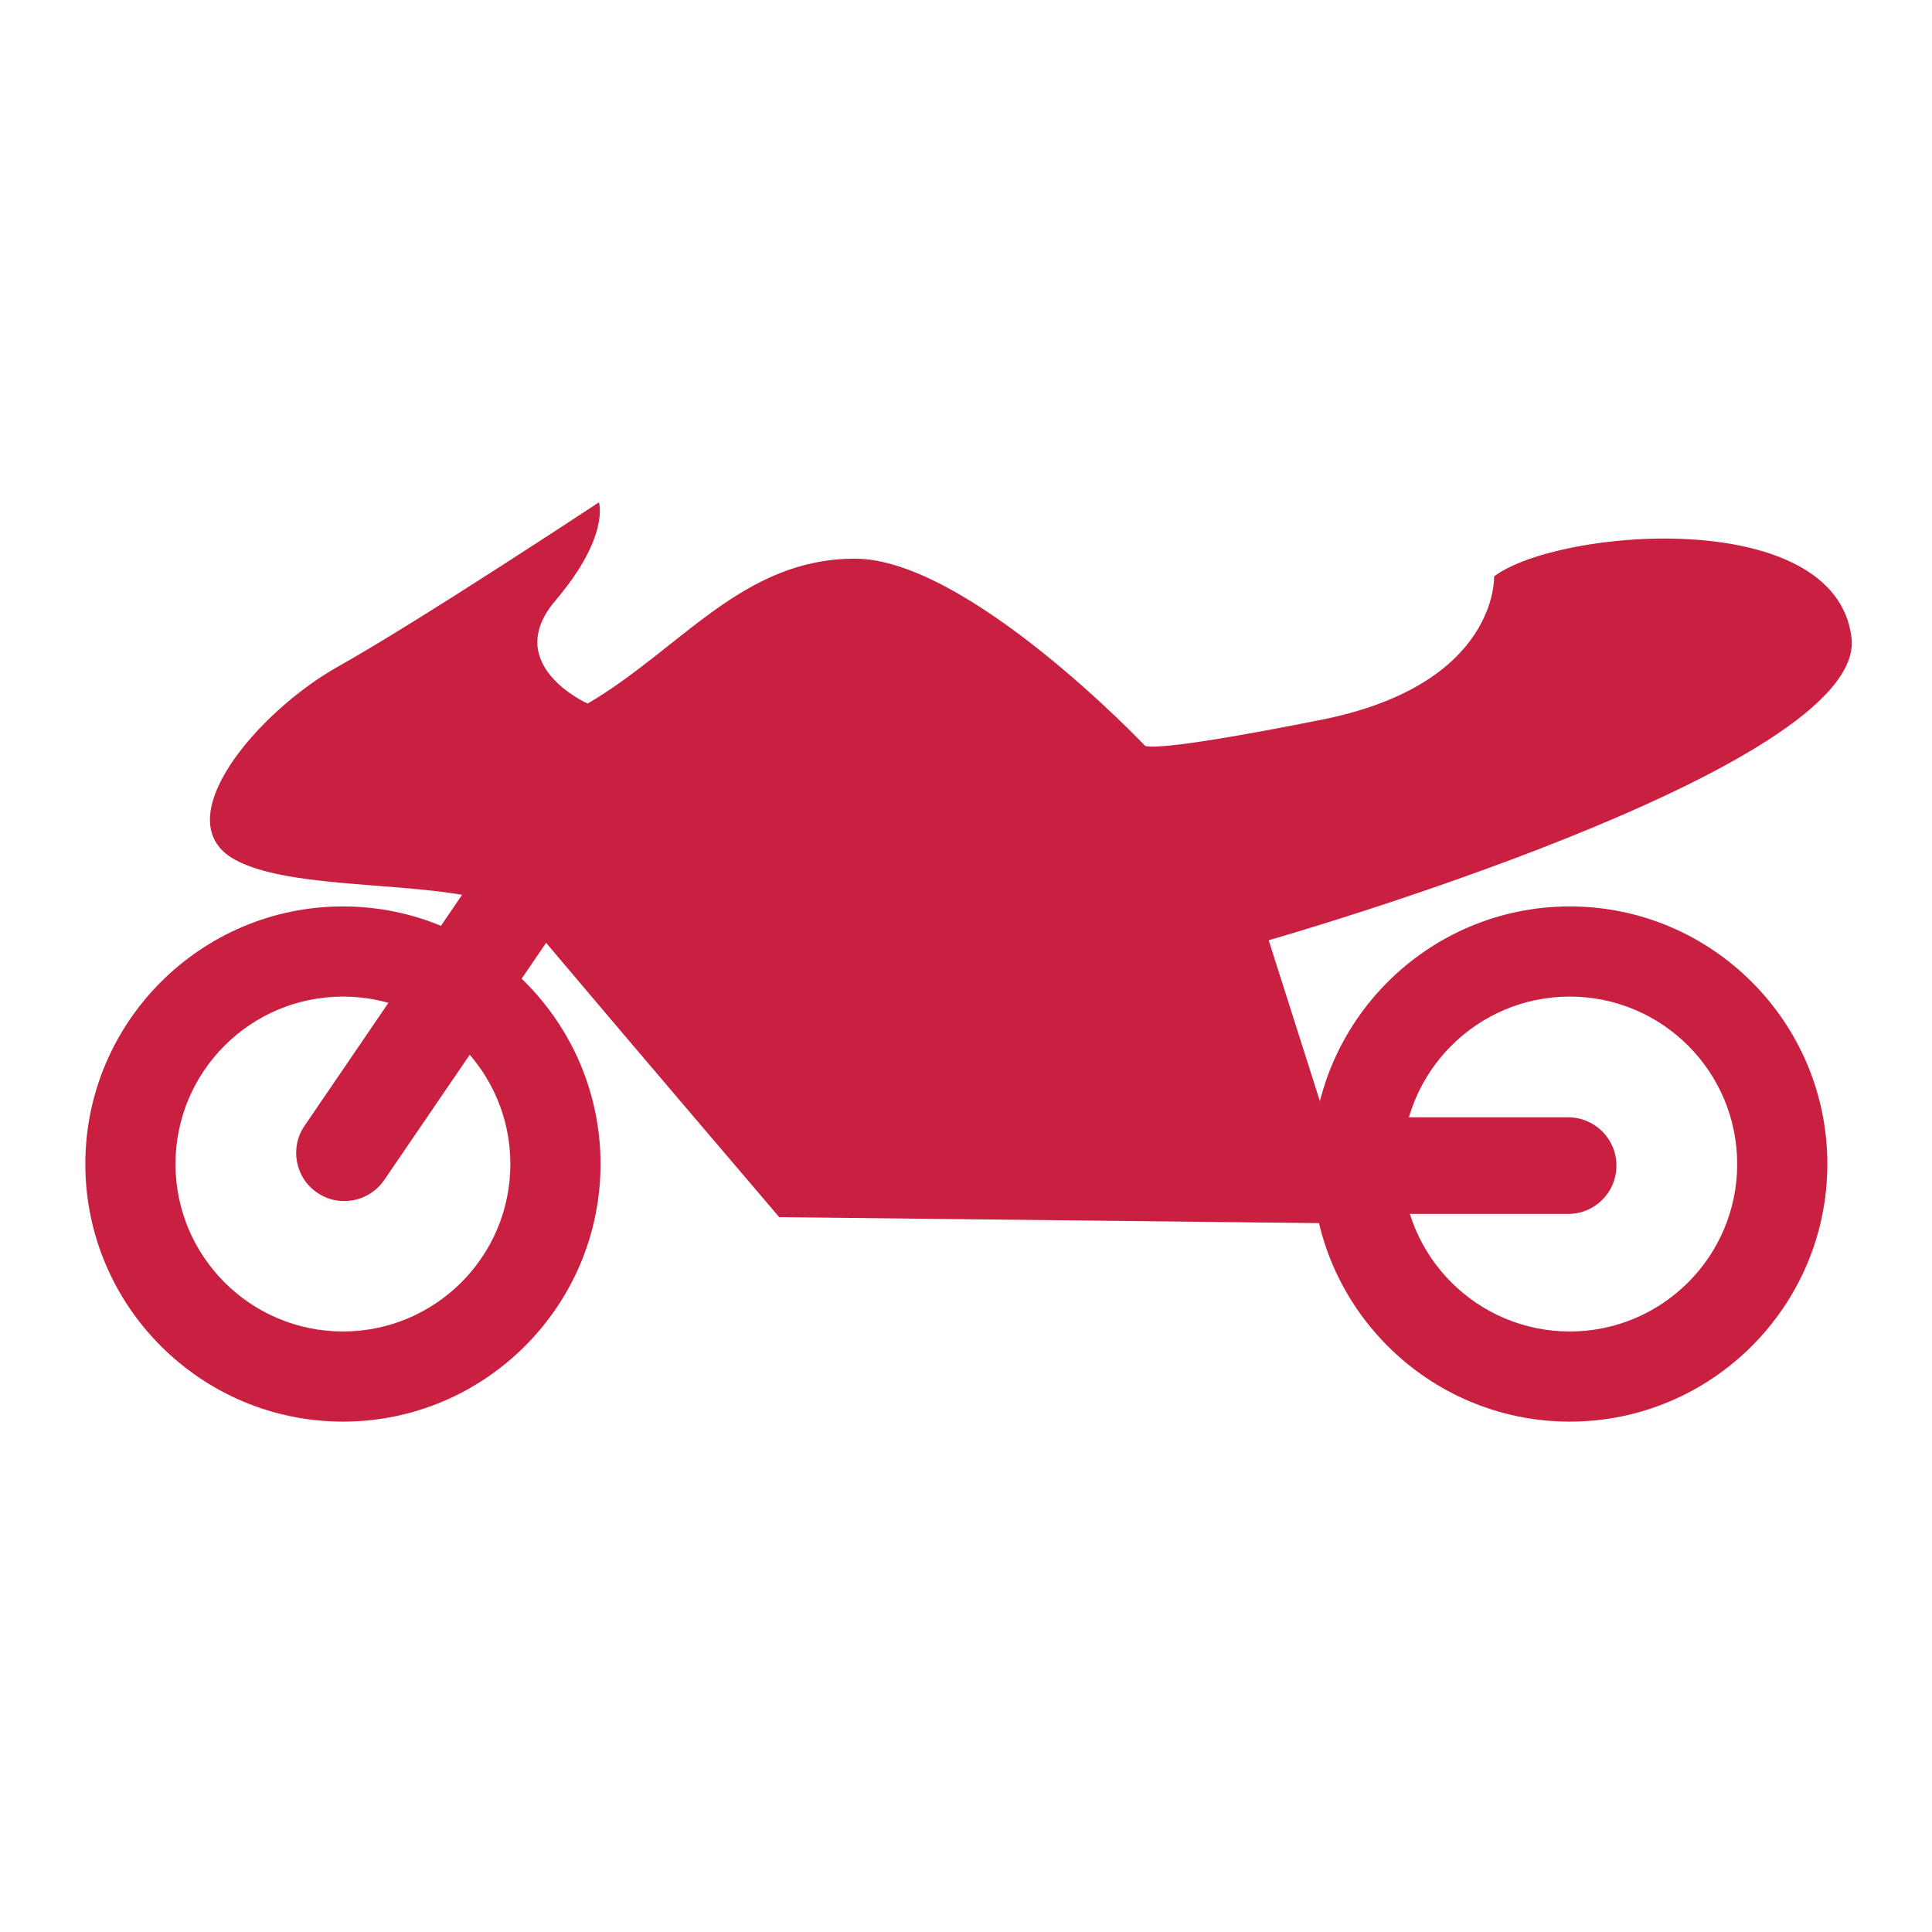
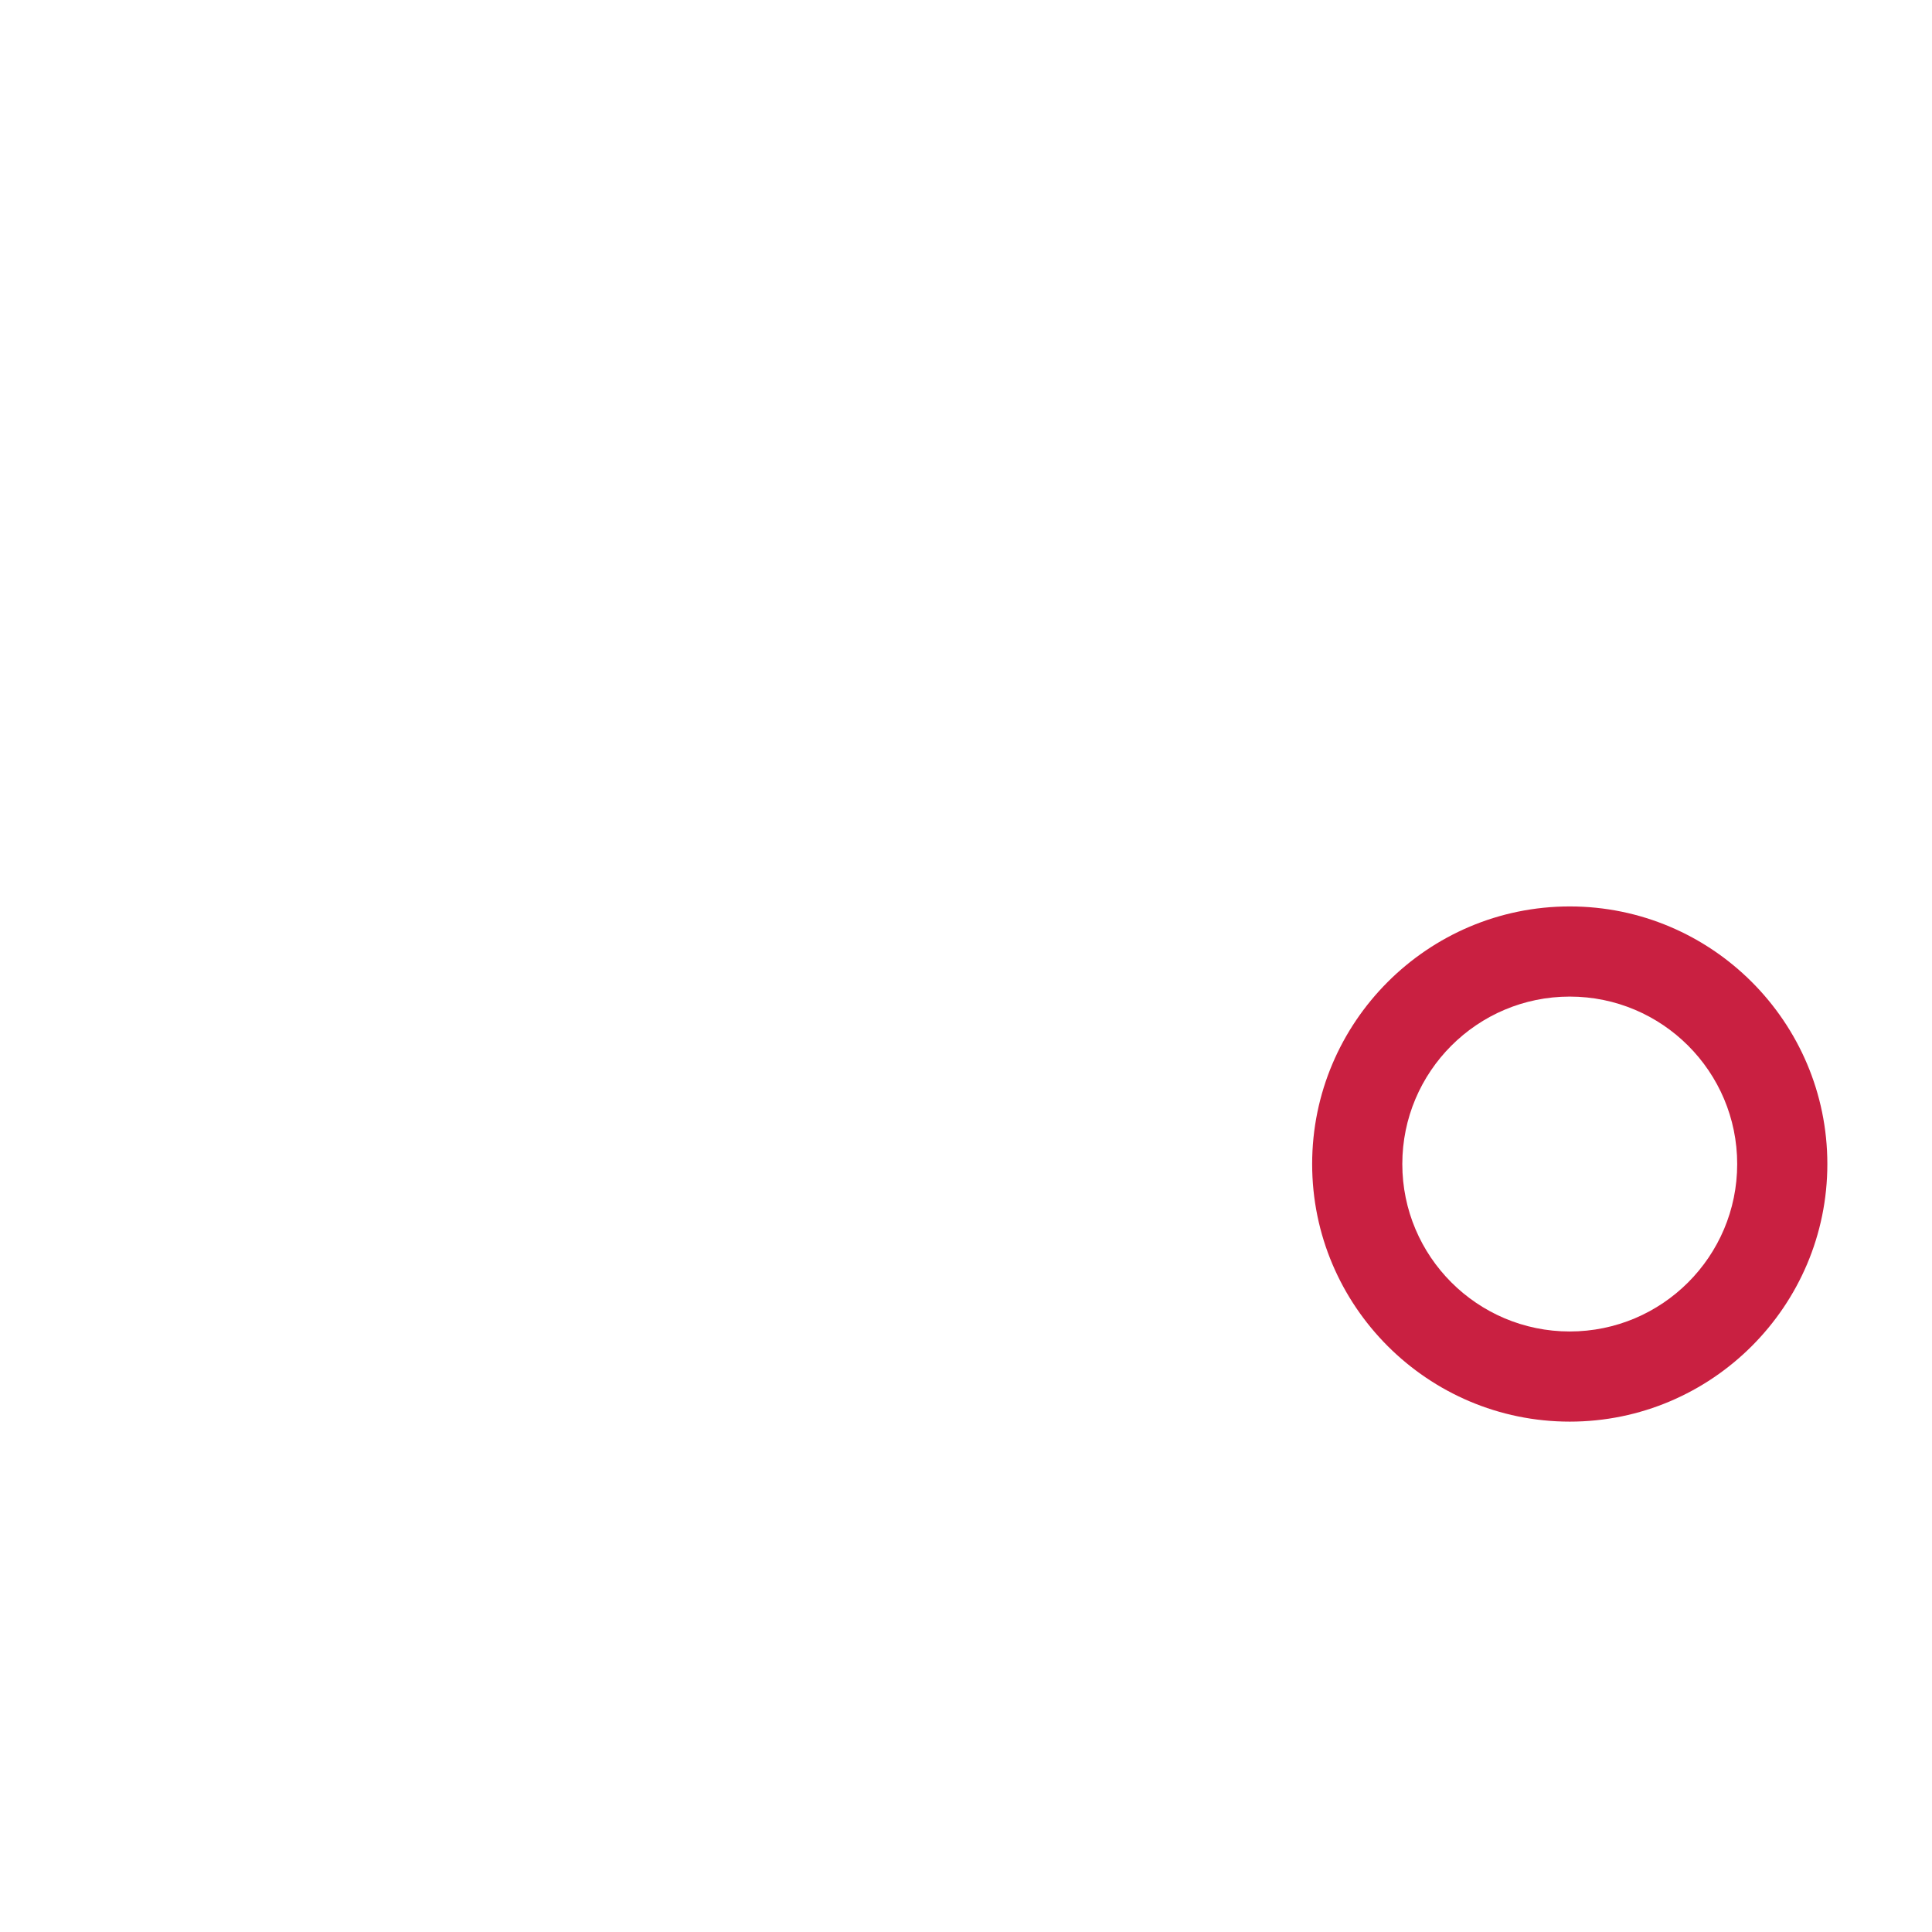
<svg xmlns="http://www.w3.org/2000/svg" version="1.1" id="Layer_2_00000097468960712341829640000004565720726190366887_" x="0px" y="0px" viewBox="0 0 600 600" style="enable-background:new 0 0 600 600;" xml:space="preserve">
  <style type="text/css">
	.st0{fill:#C92041;}
</style>
  <g>
-     <path class="st0" d="M106.5,441.5c-44.1,0-80-35.9-80-80s35.9-80,80-80s80,35.9,80,80S150.6,441.5,106.5,441.5z M106.5,309.5   c-28.7,0-52,23.3-52,52s23.3,52,52,52s52-23.3,52-52S135.2,309.5,106.5,309.5z" />
    <path class="st0" d="M487.5,441.5c-44.1,0-80-35.9-80-80s35.9-80,80-80s80,35.9,80,80S531.6,441.5,487.5,441.5z M487.5,309.5   c-28.7,0-52,23.3-52,52s23.3,52,52,52s52-23.3,52-52S516.2,309.5,487.5,309.5z" />
-     <path class="st0" d="M575,198c-5-41-91-34-111-19c0,0,1.5,33.5-53.5,44.5s-55,8-55,8s-55-58-90-58s-54,28-83,45c0,0-27-12-10-32   S186,156,186,156s-56,37-81,51s-54,48-32,60c15.4,8.4,47.9,7,70.5,10.9l-48.9,71.7c-4.7,6.8-2.9,16.2,3.9,20.8   c2.6,1.8,5.5,2.6,8.4,2.6c4.8,0,9.5-2.3,12.4-6.5l50.3-73.7C189.1,316,242,378,242,378l180,2l-1-3h66c8.3,0,15-6.7,15-15   s-6.7-15-15-15h-75.5L394,292C394,292,580,239,575,198z" />
  </g>
</svg>